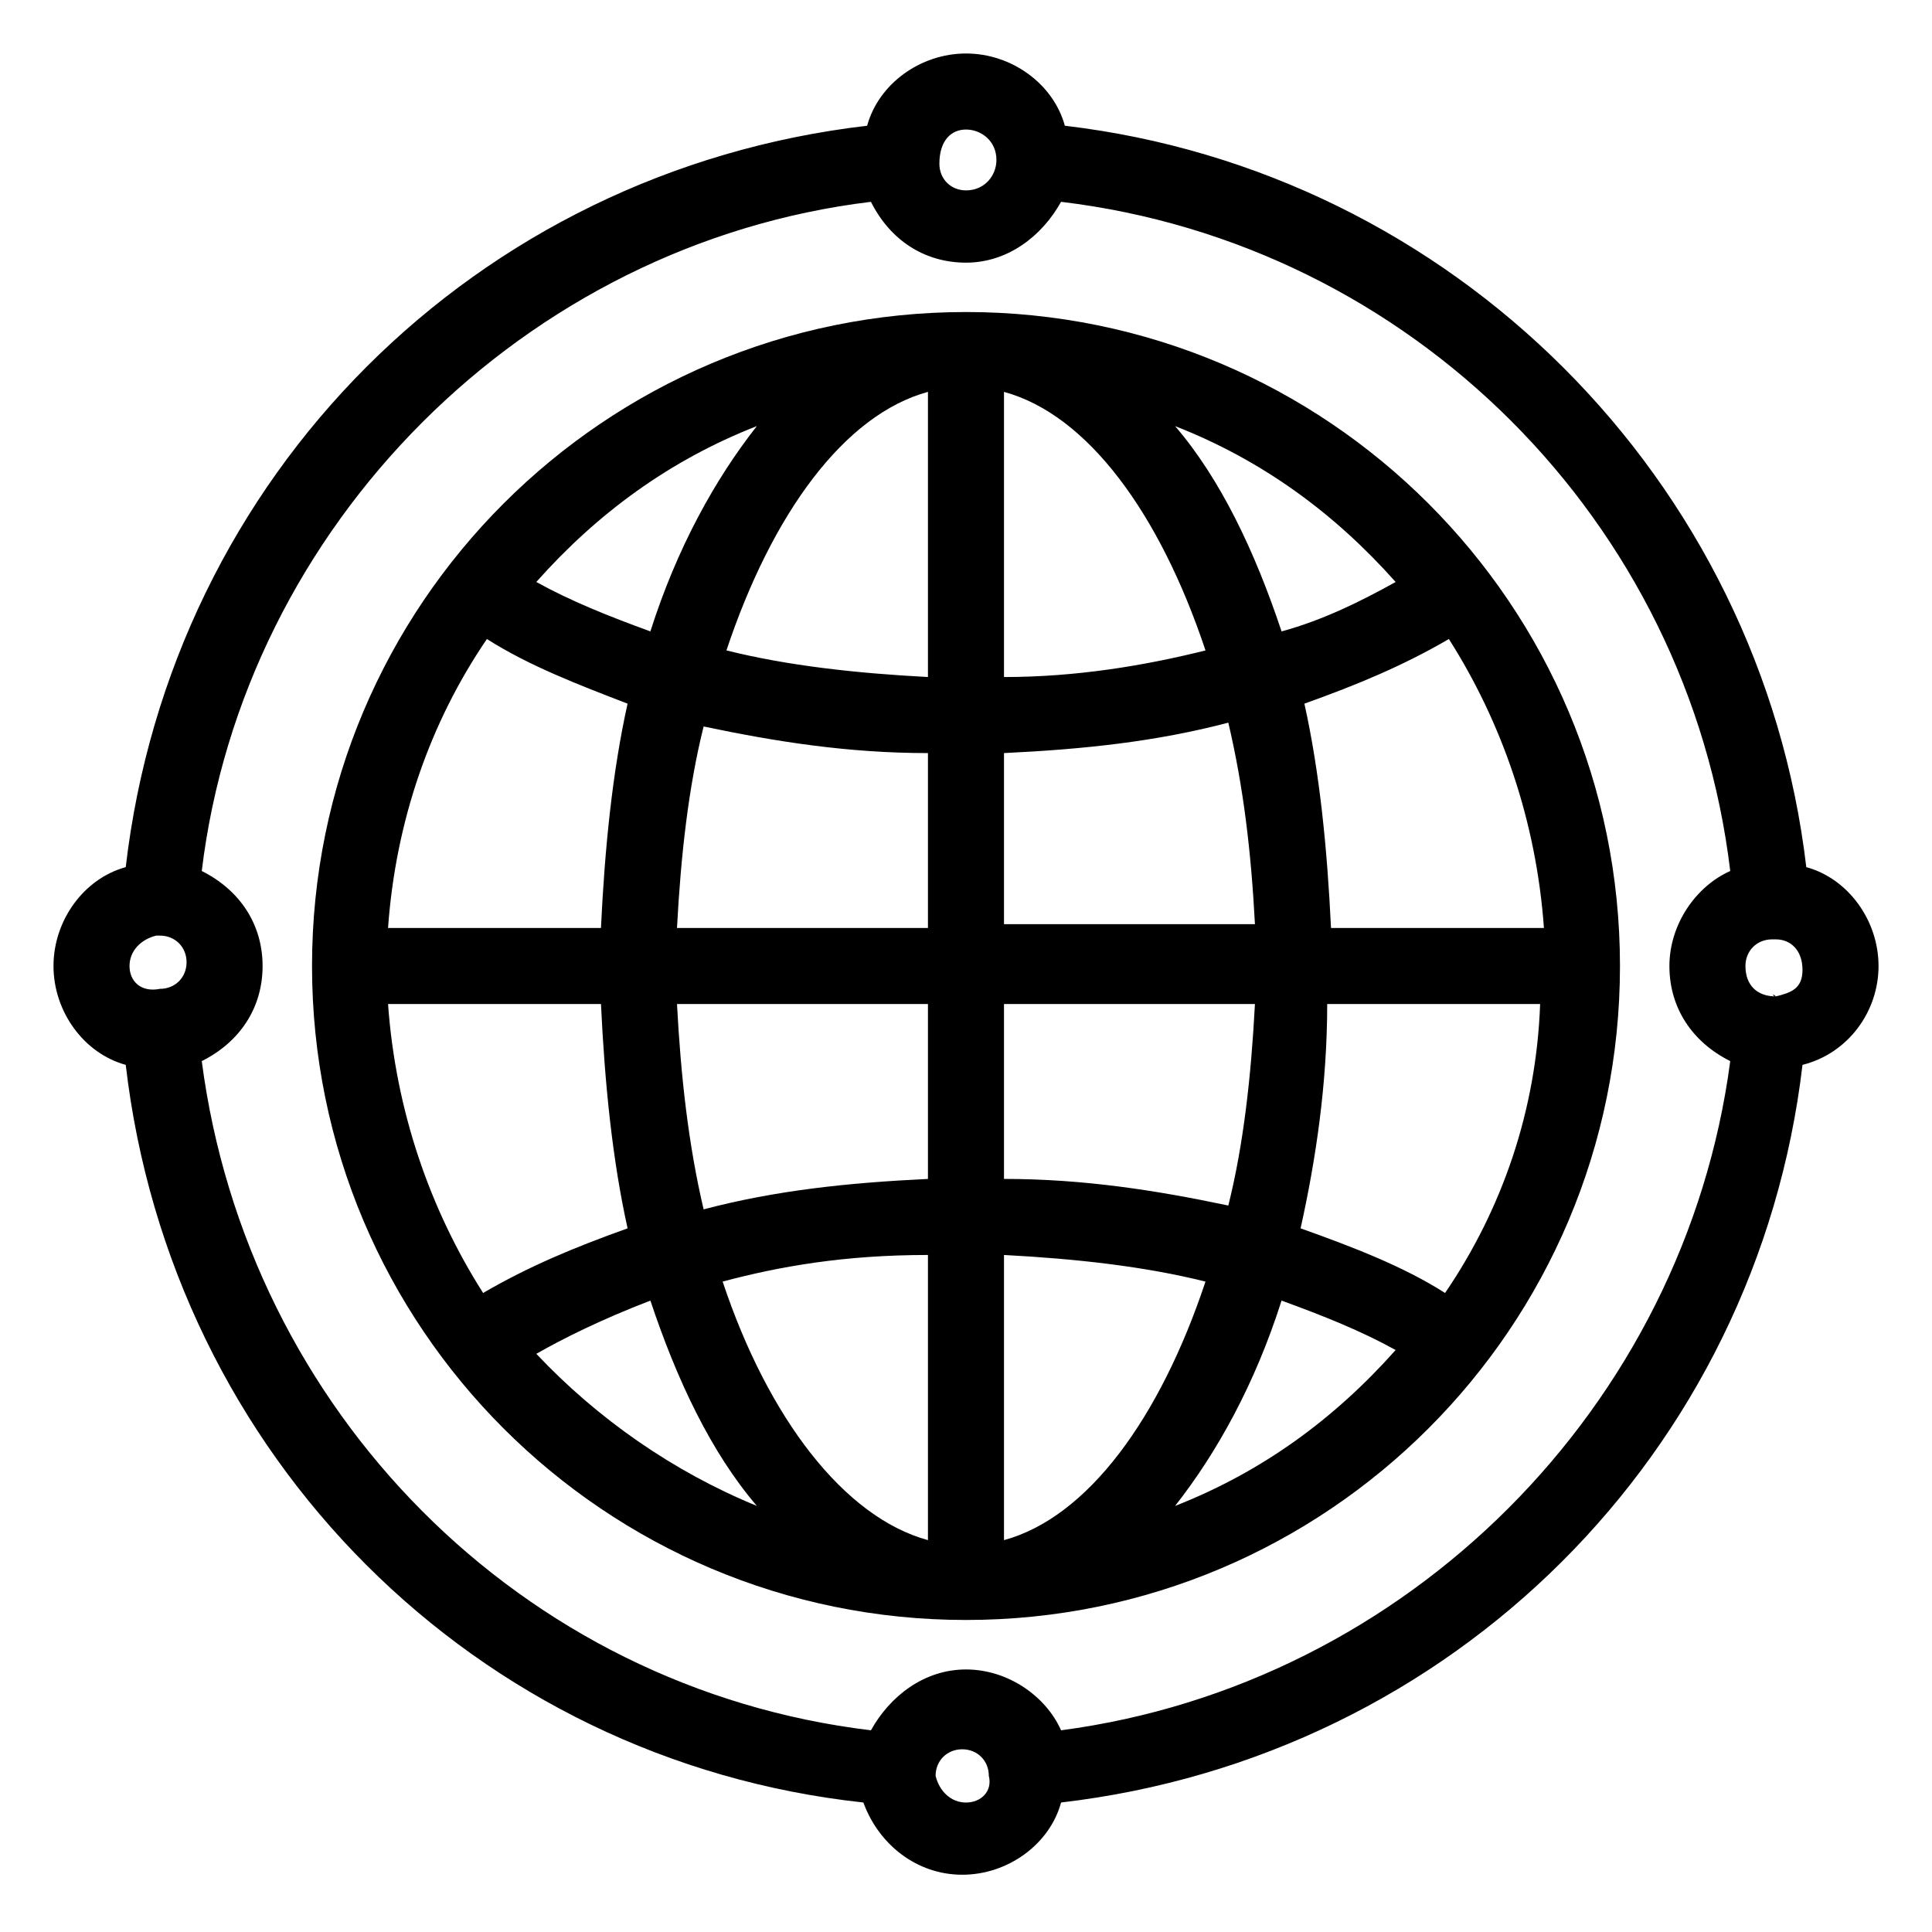
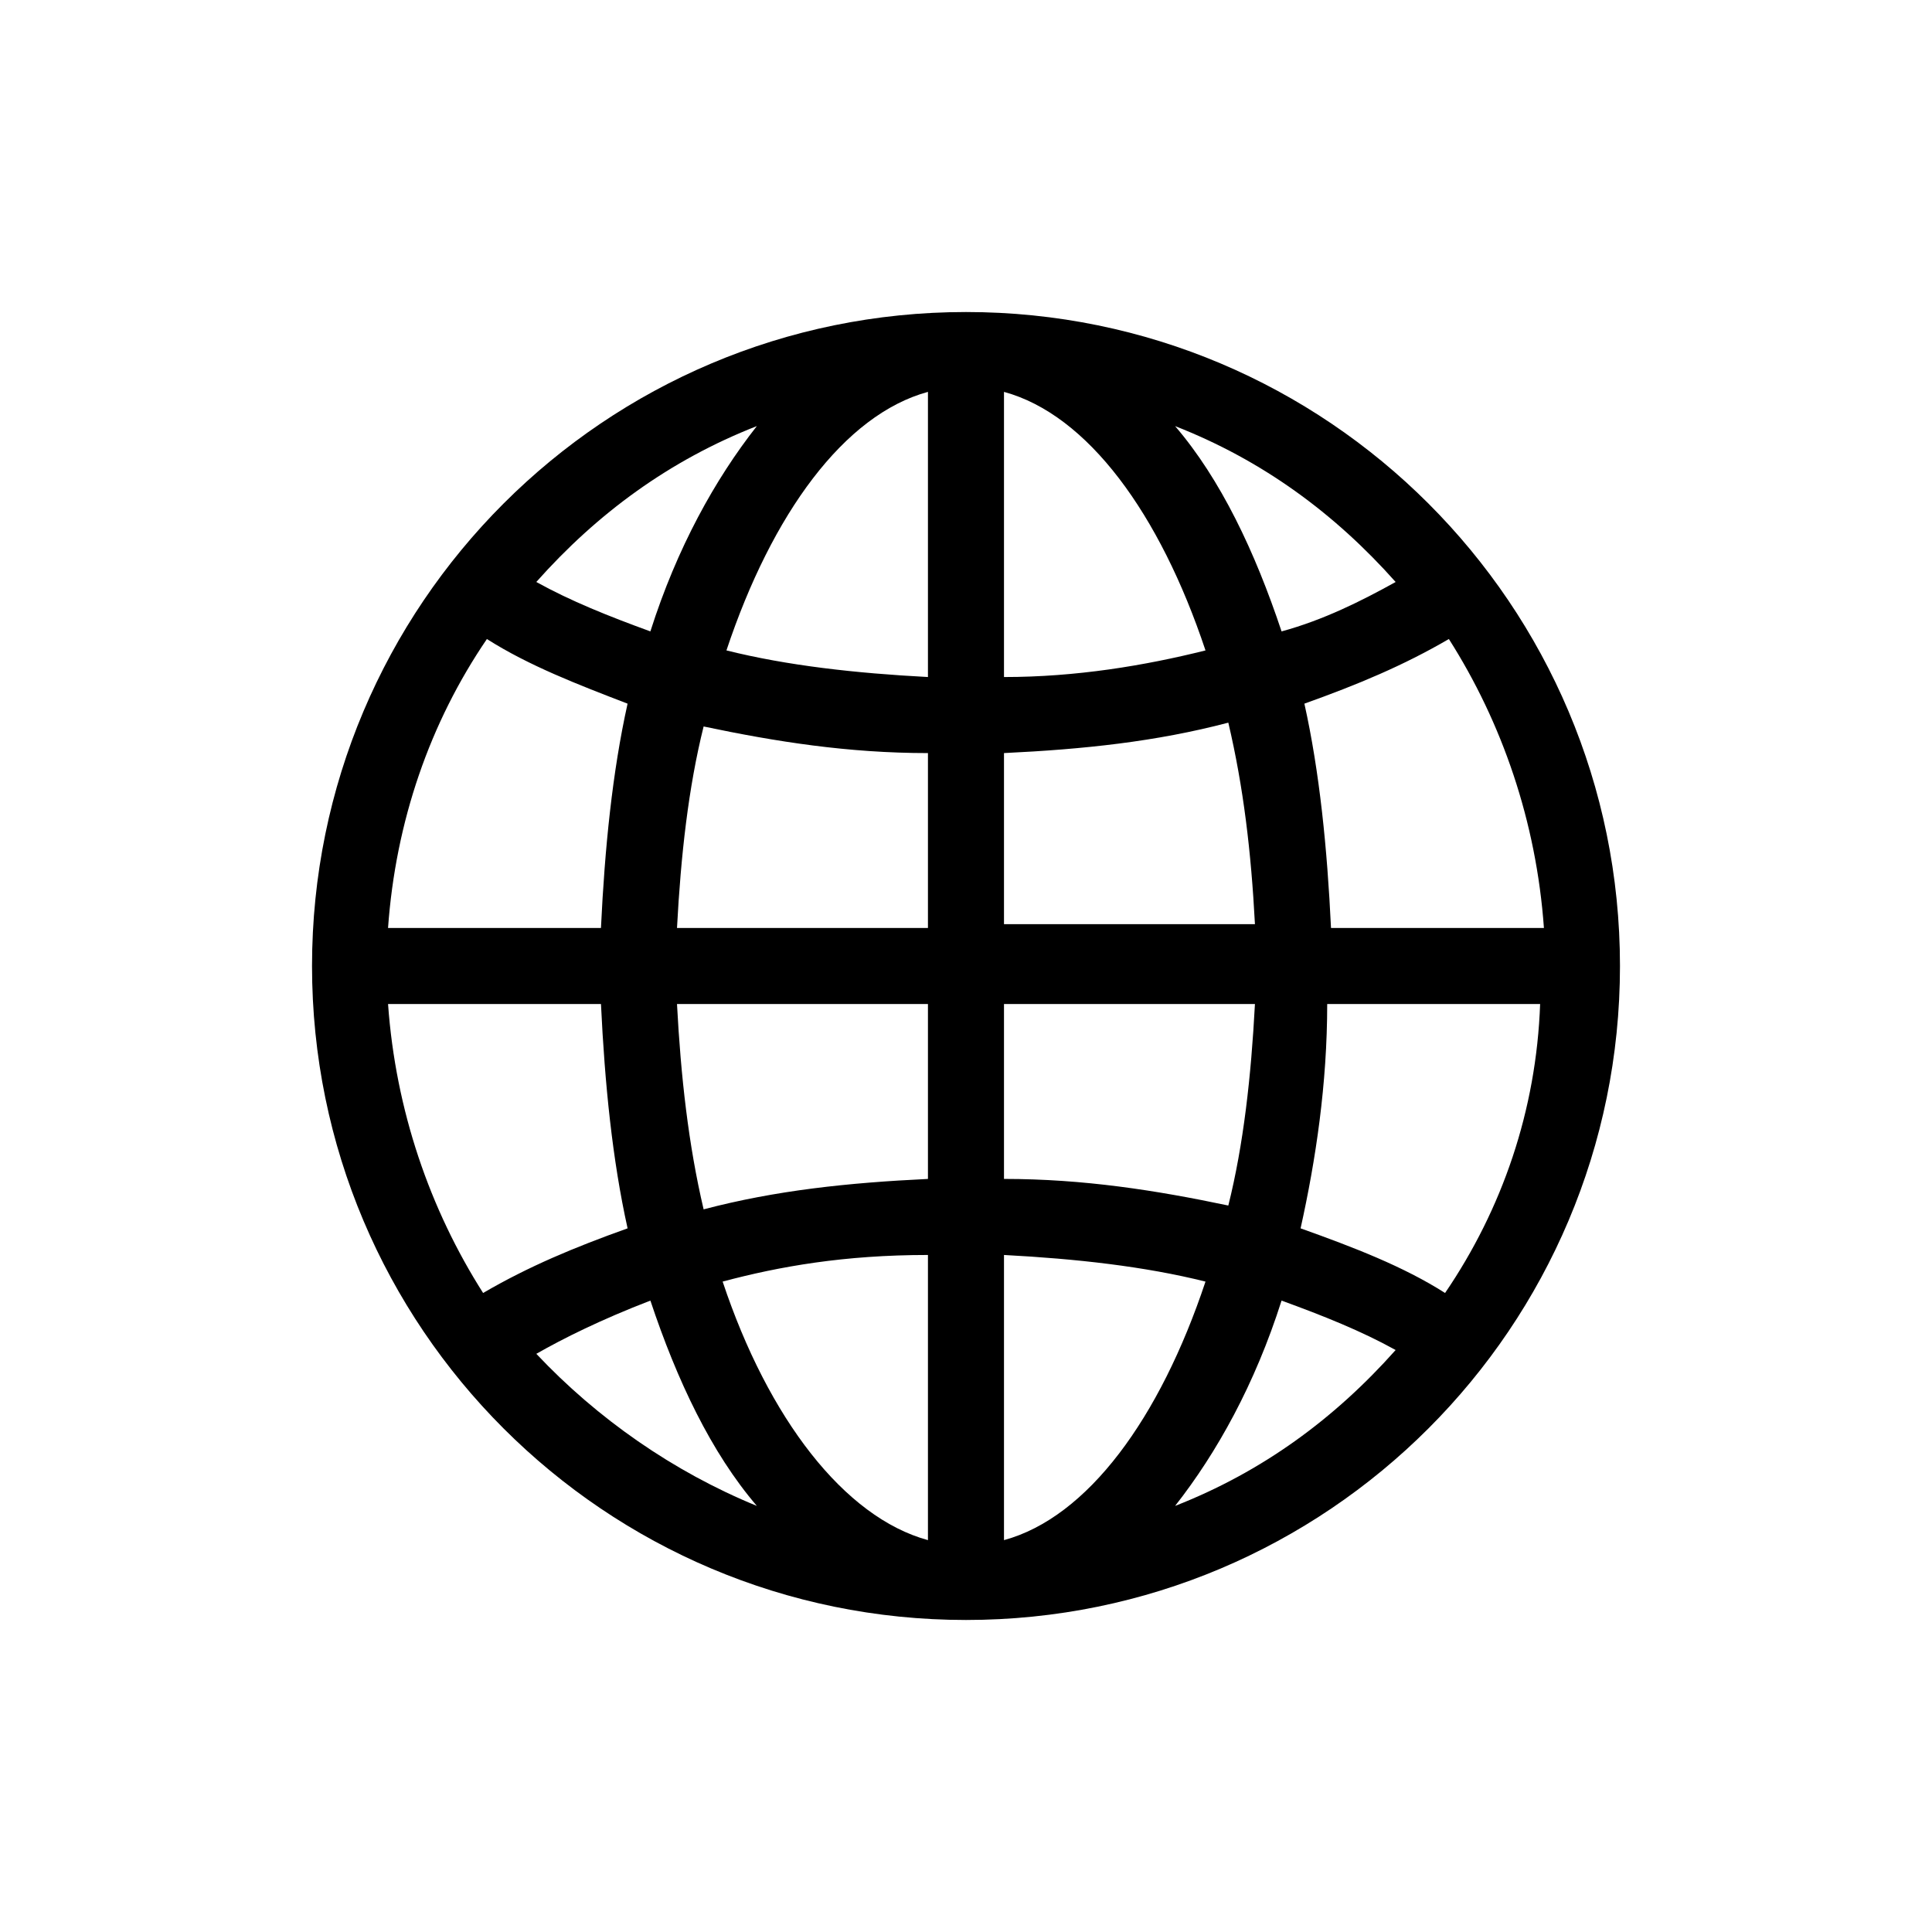
<svg xmlns="http://www.w3.org/2000/svg" fill="#000000" width="800px" height="800px" version="1.1" viewBox="144 144 512 512">
  <g>
    <path d="m400 226.69c-95.727 0-173.31 77.586-173.31 173.31 0 95.723 77.586 173.31 173.31 173.31 95.723 0 173.31-77.586 173.31-173.31 0-95.727-77.586-173.31-173.31-173.31zm113.86 71.543c-9.07 5.039-19.145 10.078-30.23 13.098-7.055-21.16-16.121-40.305-28.215-54.41 23.18 9.066 42.324 23.176 58.445 41.312zm39.297 91.691h-56.426c-1.008-21.16-3.023-41.312-7.055-59.449 14.105-5.039 26.199-10.078 38.289-17.129 14.109 22.168 23.176 48.367 25.191 76.578zm-26.199 96.73c-11.082-7.055-24.184-12.09-38.289-17.129 4.031-18.137 7.055-38.289 7.055-59.449h56.426c-1.008 28.215-10.074 54.41-25.191 76.578zm-280.12-76.578h56.426c1.008 21.16 3.023 41.312 7.055 59.449-14.105 5.039-26.199 10.078-38.289 17.129-14.105-22.168-23.176-48.363-25.191-76.578zm163.23-66.504c21.16-1.008 40.305-3.023 59.449-8.062 4.031 17.129 6.047 34.258 7.055 53.402l-66.504 0.004zm0-20.152v-75.57c22.168 6.047 41.312 32.242 53.402 68.52-16.121 4.031-34.258 7.051-53.402 7.051zm-20.152-75.57v75.57c-19.145-1.008-37.281-3.023-53.402-7.055 12.09-36.27 31.234-62.469 53.402-68.516zm0 95.723v46.352h-66.504c1.008-19.145 3.023-37.281 7.055-53.402 19.145 4.031 38.289 7.051 59.449 7.051zm-86.656 46.352h-56.426c2.016-28.215 11.082-54.41 26.199-76.578 11.082 7.055 24.184 12.09 37.281 17.129-4.031 18.137-6.047 38.289-7.055 59.449zm20.152 20.152h66.504v46.352c-21.16 1.008-40.305 3.023-59.449 8.062-4.031-17.133-6.047-35.27-7.055-54.414zm66.504 66.504v75.57c-22.168-6.047-42.32-32.242-54.41-68.52 15.113-4.027 32.242-7.051 54.41-7.051zm20.152 75.57v-75.57c19.145 1.008 37.281 3.023 53.402 7.055-12.09 36.273-31.234 62.469-53.402 68.516zm0-95.723v-46.352h66.504c-1.008 19.145-3.023 37.281-7.055 53.402-19.145-4.027-38.289-7.051-59.449-7.051zm-65.496-199.51c-11.082 14.105-21.16 32.242-28.215 54.41-11.082-4.031-21.16-8.062-30.23-13.098 16.125-18.137 35.27-32.246 58.445-41.312zm-58.441 245.86c7.055-4.031 17.129-9.07 30.23-14.105 7.055 21.16 16.121 40.305 28.215 54.41-22.172-9.07-42.324-23.176-58.445-40.305zm169.28 40.305c11.082-14.105 21.16-32.242 28.215-54.41 11.082 4.031 21.16 8.062 30.23 13.098-16.125 18.137-35.27 32.242-58.445 41.312z" />
-     <path d="m641.83 400c0-12.09-8.062-23.176-19.145-26.199-12.094-102.78-93.711-184.39-196.49-196.48-3.023-11.086-14.105-19.145-26.195-19.145s-23.176 8.062-26.199 19.145c-103.79 12.09-184.39 92.699-196.48 196.48-11.086 3.023-19.145 14.105-19.145 26.199 0 12.09 8.062 23.176 19.145 26.199 12.09 103.79 92.699 184.39 195.48 195.48 4.031 11.082 14.105 19.145 26.199 19.145 12.09 0 23.176-8.062 26.199-19.145 103.79-12.09 184.39-92.699 196.48-195.48 12.09-3.027 20.152-14.109 20.152-26.199zm-27.207 8.059v0c-1.008-1.008-1.008 0 0 0-5.039 0-8.062-3.023-8.062-8.062 0-4.031 3.023-7.055 7.055-7.055h1.008c4.031 0 7.055 3.023 7.055 8.062 0 5.039-3.023 6.047-7.055 7.055zm-214.62-229.73c4.031 0 8.062 3.023 8.062 8.062 0 4.031-3.023 8.062-8.062 8.062-4.031 0-7.055-3.023-7.055-7.055 0-6.051 3.023-9.07 7.055-9.07zm-221.68 221.68c0-4.031 3.023-7.055 7.055-8.062h1.008c4.031 0 7.055 3.023 7.055 7.055s-3.023 7.055-7.055 7.055c-5.043 1.004-8.062-2.019-8.062-6.047zm221.68 221.68c-4.031 0-7.055-3.023-8.062-7.055 0-4.031 3.023-7.055 7.055-7.055s7.055 3.023 7.055 7.055c1.004 4.031-2.019 7.055-6.047 7.055zm25.188-19.145c-4.031-9.07-14.105-16.121-25.191-16.121-11.082 0-20.152 7.055-25.191 16.121-92.699-11.086-165.25-84.641-177.34-177.34 10.074-5.035 16.121-14.105 16.121-25.188s-6.047-20.152-16.121-25.191c11.082-91.691 85.648-166.26 177.34-177.34 5.039 10.074 14.105 16.121 25.191 16.121 11.082 0 20.152-7.055 25.191-16.121 92.699 11.082 166.26 84.641 177.34 177.34-9.07 4.031-16.121 14.105-16.121 25.191 0 11.082 6.047 20.152 16.121 25.191-12.094 91.691-85.648 165.25-177.34 177.34z" />
  </g>
</svg>